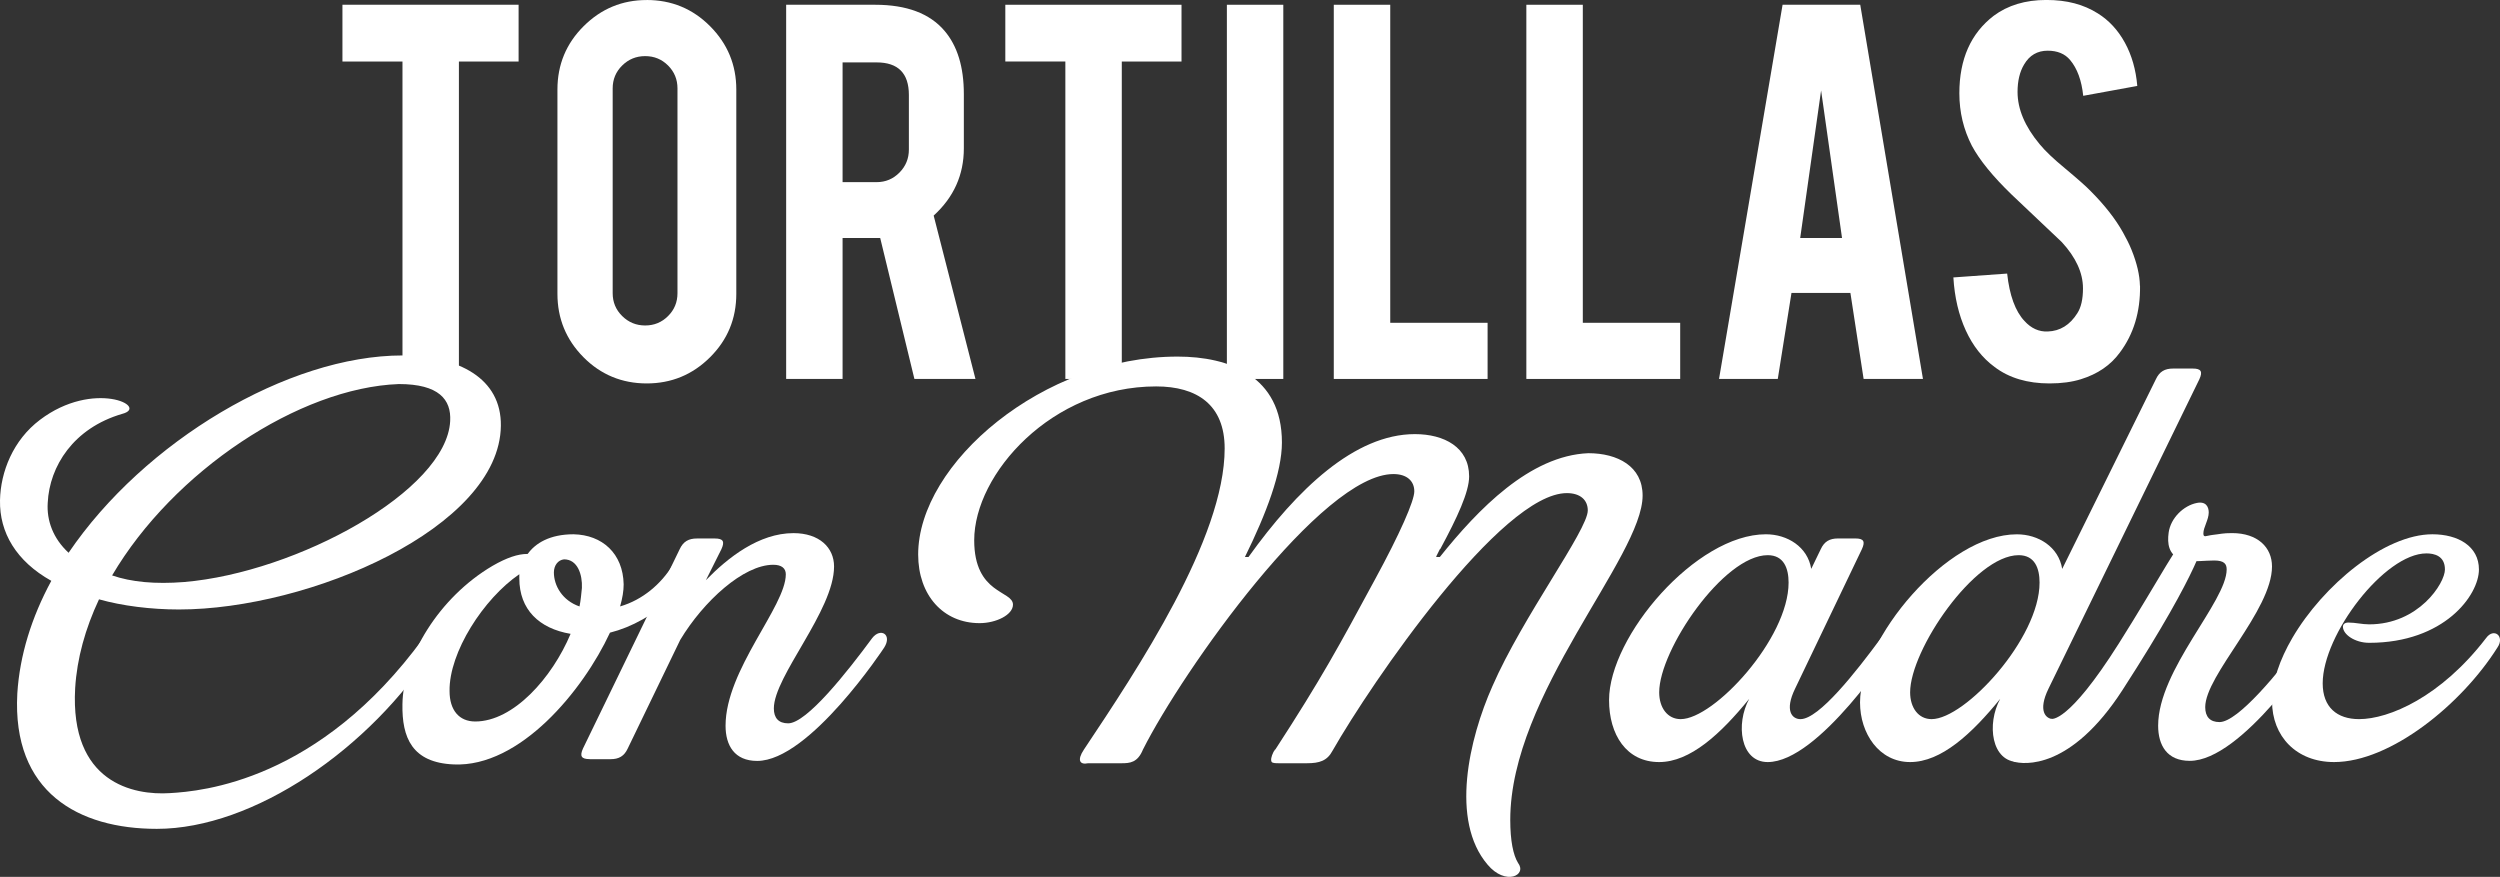
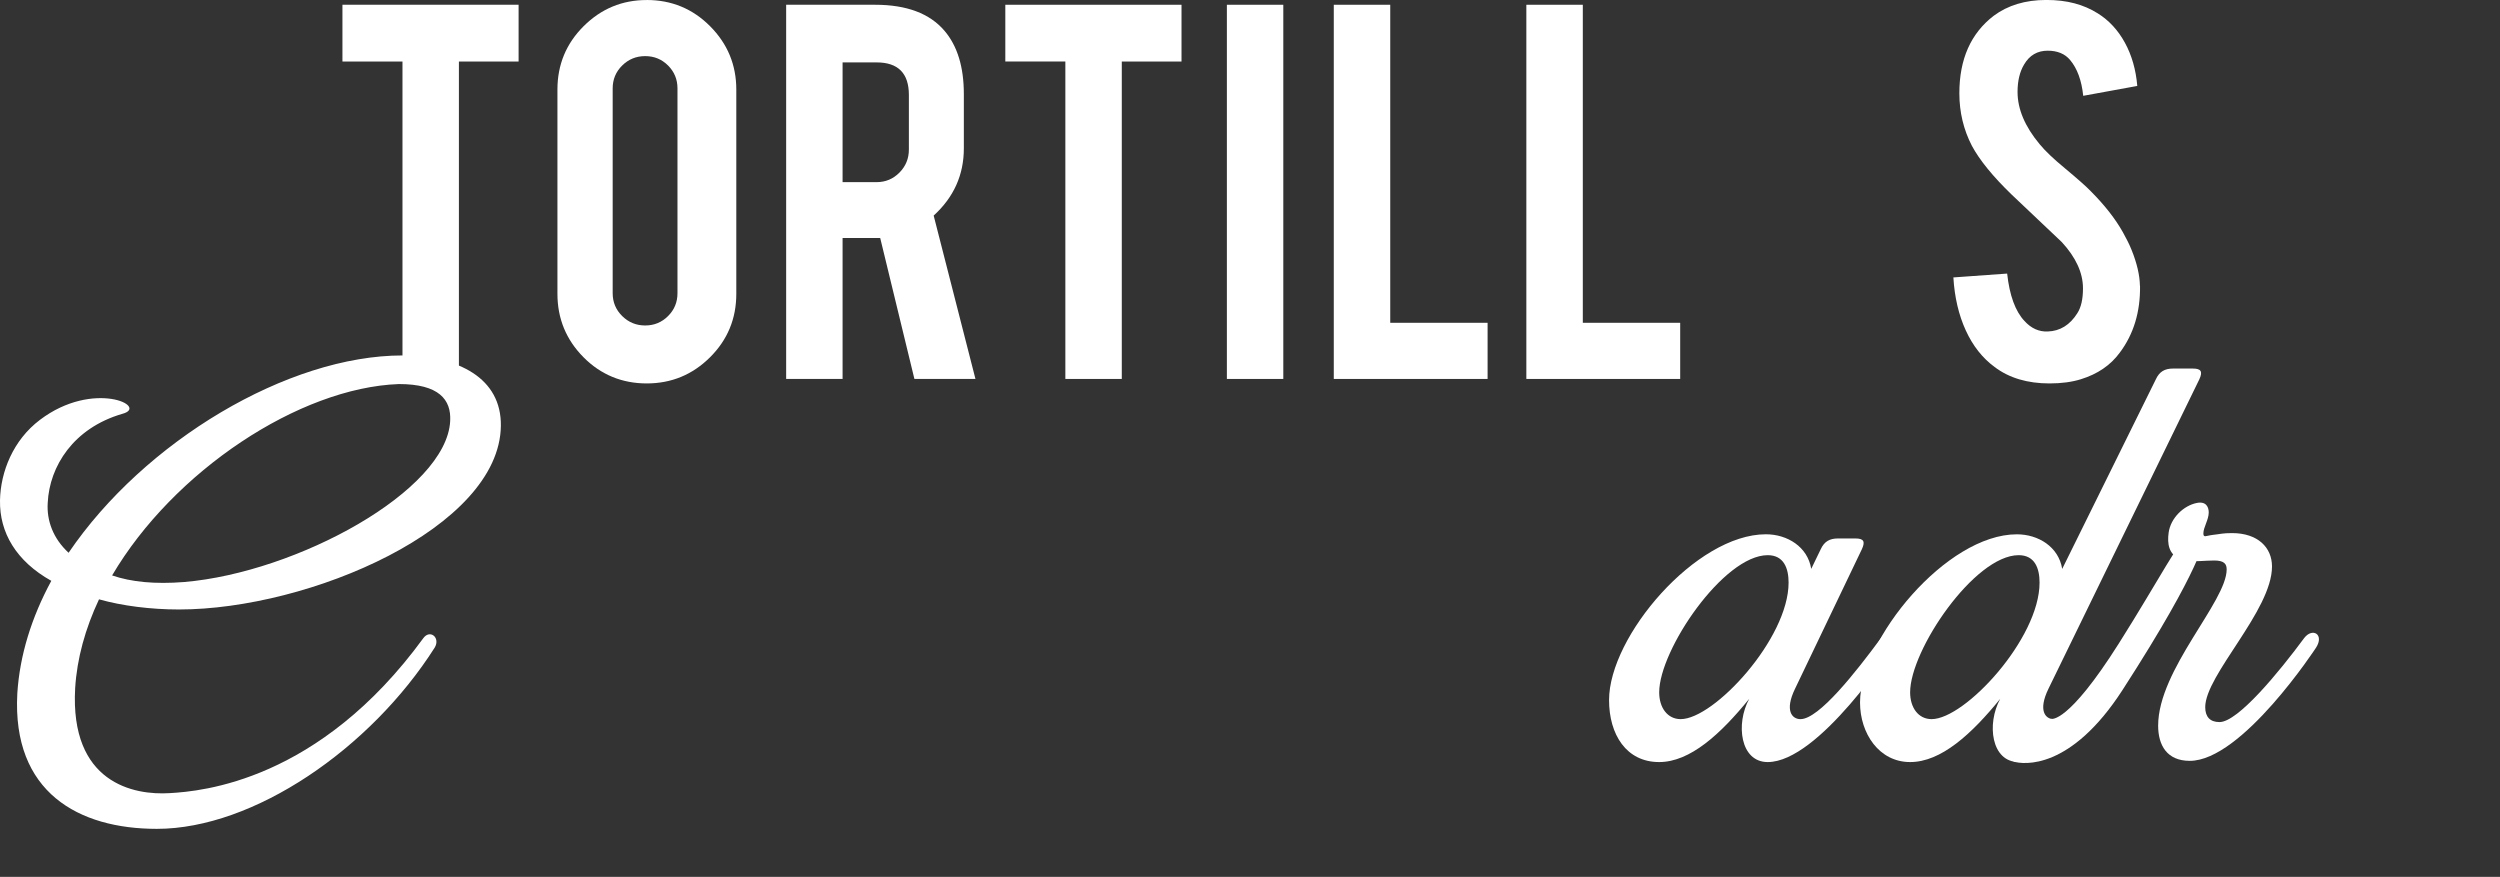
<svg xmlns="http://www.w3.org/2000/svg" viewBox="0 0 719.1 252.22" data-sanitized-data-name="Layer 2" data-name="Layer 2" id="Layer_2">
  <rect x="0" y="0" width="719.1" height="252.22" fill="#333333" stroke="none" />
  <defs>
    <style>
      .cls-1 {
        fill: #fff;
        stroke-width: 0px;
      }
    </style>
  </defs>
  <g data-sanitized-data-name="Layer 1" data-name="Layer 1" id="Layer_1-2">
    <g>
      <g>
        <path d="M115.76,17.69h-17.26V1.37h50.67v16.33h-17.17v91.3h-16.23V17.69Z" class="cls-1" />
        <path d="M186.02,0c7.16,0,13.24,2.52,18.25,7.56,5.01,5.04,7.52,11.11,7.52,18.21v58.75c0,7.16-2.52,13.24-7.56,18.25-5.03,5.01-11.11,7.52-18.21,7.52s-13.23-2.52-18.21-7.56c-4.98-5.04-7.47-11.11-7.47-18.21V25.77c0-7.16,2.51-13.24,7.55-18.25,5.04-5.01,11.08-7.51,18.12-7.51ZM194.87,25.42c0-2.58-.9-4.77-2.71-6.58-1.81-1.8-3.99-2.7-6.58-2.7s-4.78.9-6.61,2.7c-1.83,1.8-2.74,4-2.74,6.58v58.92c0,2.58.91,4.77,2.74,6.57,1.83,1.81,4.03,2.71,6.61,2.71s4.77-.9,6.58-2.71c1.81-1.8,2.71-3.99,2.71-6.57V25.42Z" class="cls-1" />
        <path d="M251.73,1.37c9.05,0,15.69,2.5,19.93,7.47,3.72,4.35,5.58,10.42,5.58,18.22v15.63c0,7.61-2.9,14.06-8.68,19.32l12.02,46.99h-17.56l-9.84-40.55h-10.82v40.55h-16.23V1.37h25.59ZM261.43,27.31c0-6.24-3.1-9.36-9.28-9.36h-9.79v34.44h9.79c2.58,0,4.76-.92,6.57-2.75,1.81-1.83,2.71-4.04,2.71-6.61v-15.72Z" class="cls-1" />
        <path d="M306.44,17.69h-17.27V1.37h50.68v16.33h-17.18v91.3h-16.23V17.69Z" class="cls-1" />
        <path d="M369.13,109h-16.23V1.37h16.23v107.63Z" class="cls-1" />
        <path d="M427.89,109h-44.24V1.37h16.24v91.48h28v16.15Z" class="cls-1" />
        <path d="M483.29,109h-44.25V1.37h16.24v91.48h28.01v16.15Z" class="cls-1" />
-         <path d="M515.3,84.26l-3.94,24.74h-16.9L512.74,1.37h22.34l18.04,107.63h-17.07l-3.8-24.74h-16.95ZM523.82,26.02l-6.01,42.43h12.03l-6.02-42.43Z" class="cls-1" />
        <path d="M615.56,82.19c.11,7.51-1.83,13.92-5.83,19.25-2.64,3.6-6.36,6.15-11.18,7.64-2.56.8-5.58,1.21-9.02,1.21-6.35,0-11.62-1.57-15.79-4.72-3.51-2.58-6.27-6.09-8.3-10.52-2.03-4.44-3.23-9.52-3.57-15.25l15.47-1.11c.68,6.27,2.34,10.82,4.98,13.64,1.94,2.13,4.18,3.13,6.69,3.02,3.55-.12,6.38-1.87,8.51-5.25,1.08-1.67,1.63-4.04,1.63-7.14,0-4.47-2.03-8.91-6.09-13.32-3.22-3.04-8.02-7.6-14.43-13.67-5.39-5.21-9.2-9.89-11.43-14.02-2.4-4.64-3.61-9.68-3.61-15.13,0-9.8,3.29-17.22,9.87-22.27,4.07-3.03,9.11-4.56,15.12-4.56s10.74,1.29,14.85,3.87c3.2,2,5.8,4.81,7.77,8.41,1.98,3.61,3.17,7.76,3.57,12.45l-15.55,2.84c-.46-4.41-1.71-7.85-3.78-10.31-1.48-1.77-3.63-2.67-6.44-2.67-2.96,0-5.24,1.32-6.78,3.96-1.27,2.11-1.89,4.76-1.89,7.9,0,4.93,2.11,9.94,6.35,15.03,1.6,1.96,4.01,4.24,7.21,6.88,3.78,3.15,6.27,5.36,7.47,6.62,4,4.01,7.1,7.96,9.28,11.85,1.03,1.83,1.87,3.52,2.49,5.07,1.55,3.84,2.34,7.27,2.4,10.3Z" class="cls-1" />
      </g>
      <g>
        <path d="M125.04,186.27c-18.53,29.16-52.14,52.14-79.93,52.14-22.46,0-41.68-10.46-40.13-38.93.68-10.97,4.11-21.95,9.78-32.41C4.64,161.41-.17,153.17,0,143.91c.17-8.23,3.78-17.33,11.5-23.15,15.44-11.67,31.56-3.78,23.67-1.72-14.07,4.11-20.93,15.09-21.44,25.55-.34,5.15,1.54,10.29,6,14.41,21.78-32.08,63.11-56.76,96.05-56.76,16.12.17,28.47,6.52,28.29,20.24-.34,29.32-55.05,52.83-92.61,52.83-8.05,0-16.29-1.03-22.98-2.92-3.94,8.4-6.34,16.98-6.86,25.55-1.54,27.27,16.81,30.88,27.27,30.19,9.09-.52,42.88-3.42,72.89-44.59,1.89-2.58,4.97-.17,3.26,2.74ZM32.25,165.52c5.49,1.89,12.35,2.56,20.75,1.89,32.41-2.75,75.47-26.24,76.49-46.31.34-6.17-3.25-10.63-14.75-10.63-28.65,1.04-64.84,25.04-82.5,55.06Z" class="cls-1" />
-         <path d="M193.28,171.69c-4.97,5.15-11.67,8.74-17.83,10.29-7.72,16.63-25.9,38.76-44.94,37.9-12-.5-14.92-7.72-14.75-17.32.17-13.55,10.46-30.7,25.9-39.79,4.12-2.39,7.37-3.43,9.95-3.43h.17c2.22-3.08,6.34-5.66,13.2-5.66,8.24.17,14.23,5.49,14.41,14.4,0,1.9-.34,3.95-1.02,6.35,6.51-1.88,11.82-6.51,15.09-11.83,3.09-4.29,4.63,4.28-.17,9.09ZM164.13,182.32c-9.09-1.53-14.75-7.02-14.75-15.94v-1.21c-10.29,7.03-20.24,22.48-20.07,33.61,0,5.49,2.75,8.75,7.38,8.75,10.98,0,22.12-12.53,27.44-25.22ZM162.24,160.89c-1.71.18-2.92,1.72-2.92,3.77,0,3.78,2.41,8.07,7.37,9.78.35-1.71.52-3.6.69-5.32.17-3.77-1.2-8.23-5.14-8.23Z" class="cls-1" />
-         <path d="M169.6,218.35c-2.4,0-2.91-.86-1.89-3.09l27.79-57.28c1.03-2.23,2.58-3.09,4.97-3.09h5.15c2.4,0,2.91.85,1.88,3.09l-4.46,8.91c6.34-6.51,15.26-13.54,25.2-13.54,7.38,0,11.67,4.11,11.67,9.6,0,12.69-17.32,31.56-17.32,40.82,0,2.75,1.36,4.29,4.12,4.29,5.31,0,16.97-14.75,24.17-24.52,2.41-3.1,5.84-1.04,3.44,2.74,0,0-21.44,32.59-36.53,32.59-6.52,0-9.09-4.46-9.09-10.12,0-16.12,17.33-34.3,17.33-43.56,0-1.72-1.2-2.74-3.61-2.74-8.57,0-20.06,10.47-26.76,21.61l-15.09,31.22c-1.02,2.23-2.56,3.09-4.96,3.09h-6.01Z" class="cls-1" />
-         <path d="M414.33,157.79c0,.18-.17.18-.17.18l-1.03,2.06v.18h1.03c10.98-13.73,25.91-29.17,42.71-29.85,8.41,0,15.61,3.77,15.61,12.18,0,17.67-38.07,57.11-38.07,93.29,0,6,.85,10.12,2.22,12.35,2.75,3.6-3.59,6.69-8.75.52-10.81-12.7-5.32-36.19,1.38-51.28,8.74-20.08,27.45-44.95,27.45-50.6,0-2.91-2.05-4.98-6.02-4.98-18.87,0-56.25,54.55-67.4,74.1-1.54,2.91-3.77,3.6-7.37,3.6h-7.89c-1.03,0-1.89,0-2.23-.35-.34-.51-.17-1.54.51-2.91l.35-.52s0-.16.17-.16c13.38-20.59,18.36-29.85,28.65-48.89,7.2-13.21,11.33-22.64,11.33-25.38,0-2.91-2.06-4.97-6.01-4.97-20.58,0-60.54,56.43-72.04,79.24-1.54,3.78-3.77,3.94-6.17,3.94h-9.61c-2.39.51-3.26-.86-1.2-3.94,15.44-23.15,40.48-60.71,40.48-86.61,0-12.52-7.9-17.84-19.72-17.84-30.02,0-52.32,25.21-52.32,44.25,0,15.6,11.15,14.4,11.15,18.52,0,2.91-4.8,5.32-9.61,5.32-10.46,0-17.66-8.06-17.66-19.73,0-26.24,36.01-56.94,74.61-56.94,14.75,0,30.02,5.49,30.02,24.7,0,8.57-4.46,20.4-10.64,32.94h1.03c13.9-19.39,30.53-35.34,47.86-35.34,8.41,0,15.6,3.77,15.6,12.17,0,4.46-3.42,11.84-8.23,20.75Z" class="cls-1" />
        <path d="M544.47,186.27s-21.26,32.93-36.01,32.93c-7.9,0-9.26-10.97-5.32-18.18-8.23,10.11-16.98,18.18-25.9,18.18-9.43,0-14.41-7.89-14.41-17.83,0-18.36,25.04-47.69,45.11-47.69,6.18,0,12.02,3.61,13.04,9.95l2.74-5.66c1.03-2.23,2.56-3.09,4.97-3.09h4.98c2.41,0,2.91.85,1.88,3.09l-19.22,40.13c-3.08,6.34-.85,8.75,1.56,8.75,5.32,0,15.95-13.55,23.15-23.32,2.05-3.1,6-.87,3.43,2.74ZM514.47,167.58c0-4.12-1.38-7.89-6-7.89-12.7,0-31.22,27.27-31.22,39.45,0,4.46,2.41,7.71,6.18,7.71,9.6,0,31.04-23.15,31.04-39.27Z" class="cls-1" />
        <path d="M580.65,219.2c-7.89,0-9.26-10.97-5.31-18.18-8.24,10.11-16.98,18.18-25.91,18.18s-14.41-8.23-14.41-17.14c0-18.19,24.87-48.37,45.11-48.37,6.19,0,12.02,3.61,13.04,9.95l26.94-54.54c1.03-2.23,2.57-3.09,4.96-3.09h5.67c2.39,0,2.91.86,1.88,3.09l-43.4,89.01c-3.08,6.34-.86,8.75,1.53,8.75l-10.11,12.35ZM586.66,167.58c0-4.12-1.37-7.89-6.01-7.89-12.69,0-31.22,27.27-31.22,39.45,0,4.46,2.4,7.71,6.18,7.71,9.6,0,31.05-23.15,31.05-39.27Z" class="cls-1" />
        <path d="M627.12,160.89c-3.33-1.49-3.77-4.47-3.33-7.7.59-4.21,4.3-7.76,8.1-8.52,2.69-.54,3.43,1.2,3.43,2.74,0,2.07-1.54,4.29-1.54,6,0,1.38.72.67,2.76.44,2.24-.24,2.75-.51,5.49-.51,7.37,0,11.49,4.11,11.49,9.6,0,12.69-19.21,31.21-19.21,40.47,0,2.75,1.37,4.29,4.11,4.29,5.31,0,17.15-14.41,24.36-24.18,2.4-3.1,5.83-1.04,3.43,2.74,0,0-21.27,32.59-36.35,32.59-6.53,0-9.09-4.46-9.09-10.12,0-16.12,19.71-35.67,19.71-44.94,0-1.55-.69-2.57-3.6-2.57-1.2,0-2.91.12-4.11.17-4.12.16-5.66-.52-5.66-.52Z" class="cls-1" />
-         <path d="M713.04,163.8c0,7.38-9.96,21.1-31.57,21.1-4.1,0-7.55-2.4-7.55-4.63,0-.69.52-1.2,1.55-1.2,2.06,0,3.94.52,6,.52,14.24,0,21.79-11.84,21.79-15.78s-3.09-4.63-5.32-4.63c-12.01,0-29.84,23.32-29.84,37.38,0,6.86,4.11,10.29,10.47,10.29,8.58,0,23.5-6.34,36.53-23.32,2.22-3.1,5.5-.52,3.25,2.74-10.27,16.29-30.7,32.93-46.98,32.93-10.82,0-17.84-7.38-17.84-17.49,0-5.66,2.22-12,5.82-18.18,8.92-15.27,26.59-29.85,40.31-29.85,7.37,0,13.38,3.43,13.38,10.12Z" class="cls-1" />
        <path d="M590,206.76s4.71,1.68,19.49-21.72c11.29-17.86,18.52-31.83,19.95-30.76,0,0,1.74.77,4.56.63,0,0-.02,7.23-23.48,43.56-14.88,23.03-28.4,21.48-31.36,20.59,0,0,5.8-11.1,10.84-12.3Z" class="cls-1" />
      </g>
    </g>
  </g>
</svg>